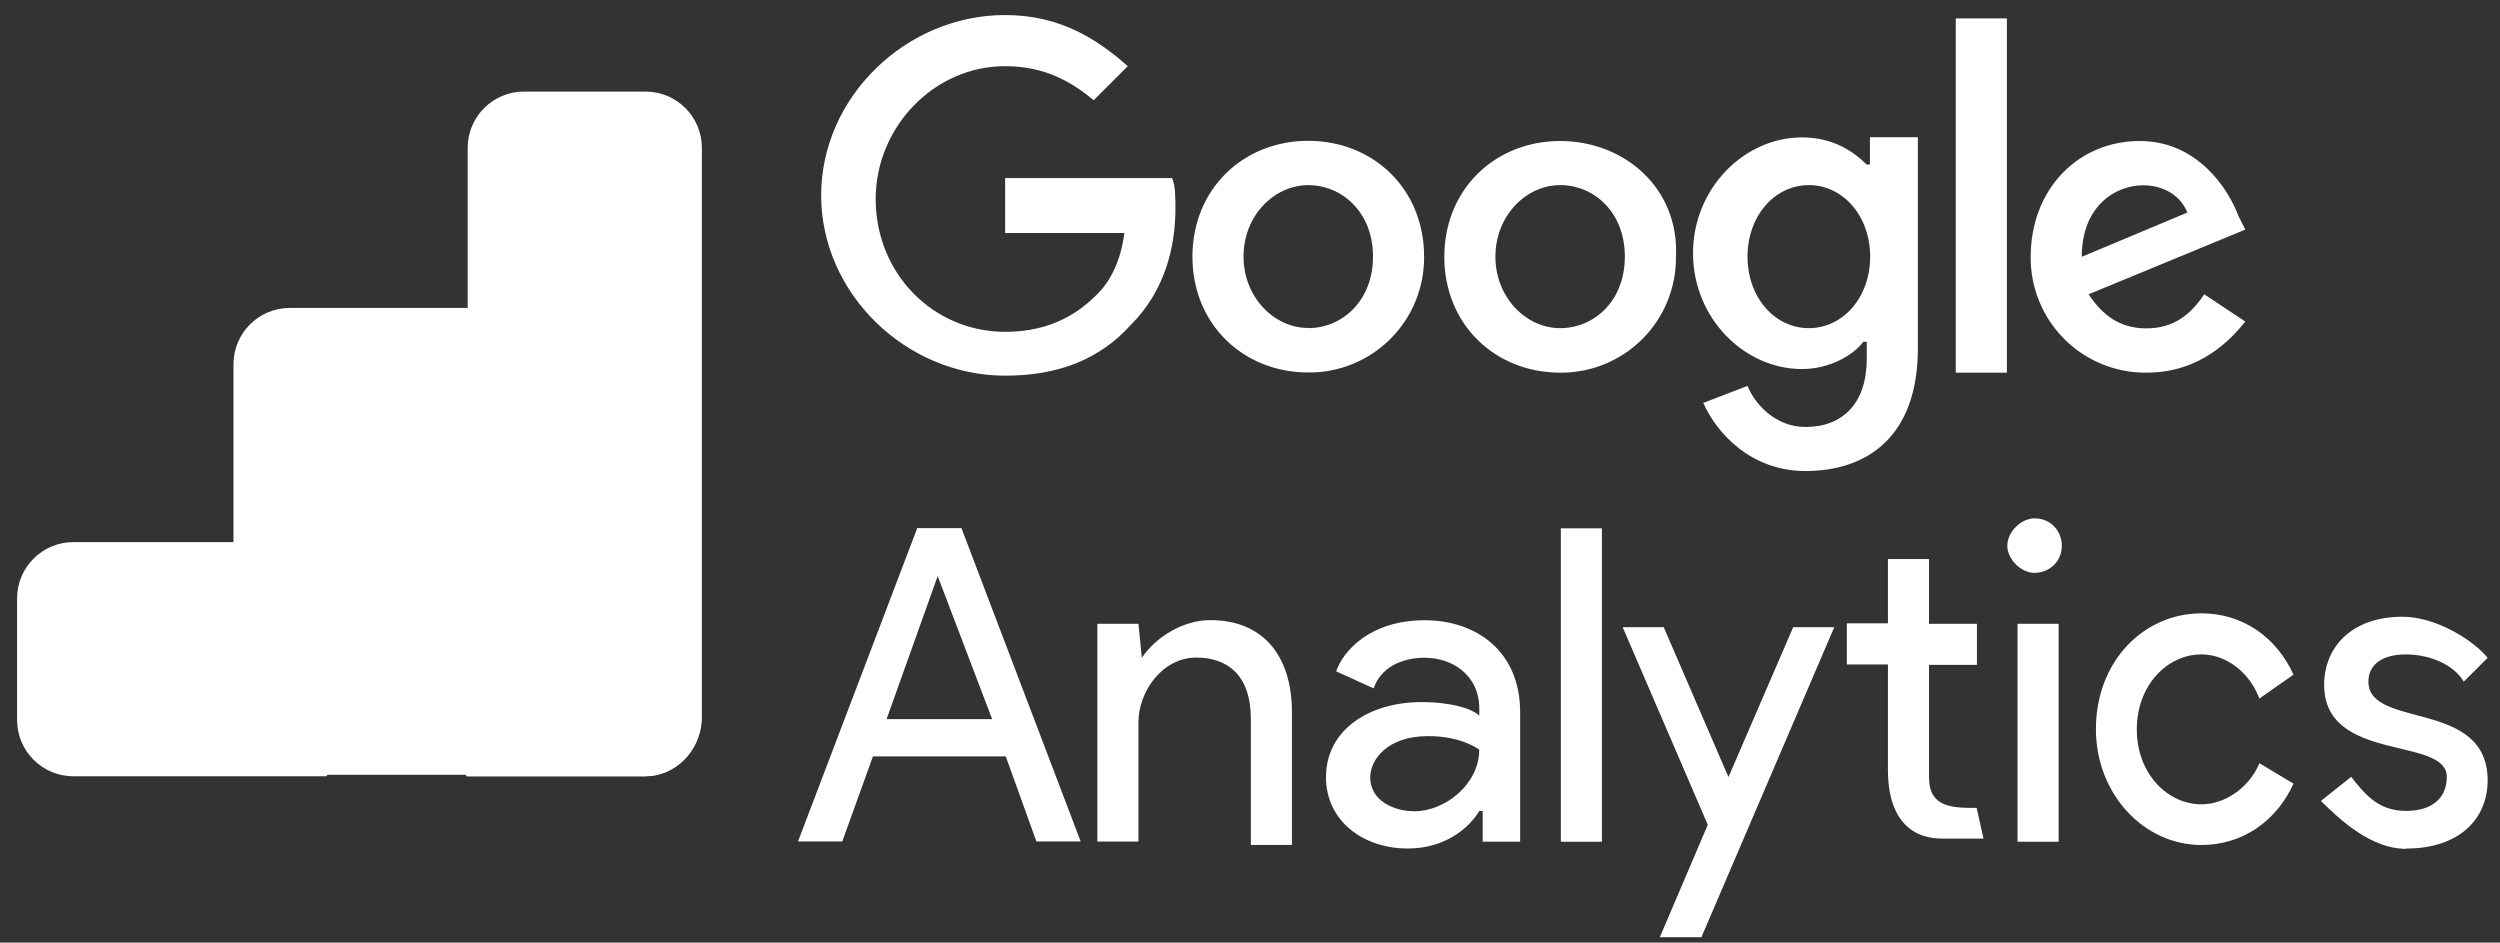
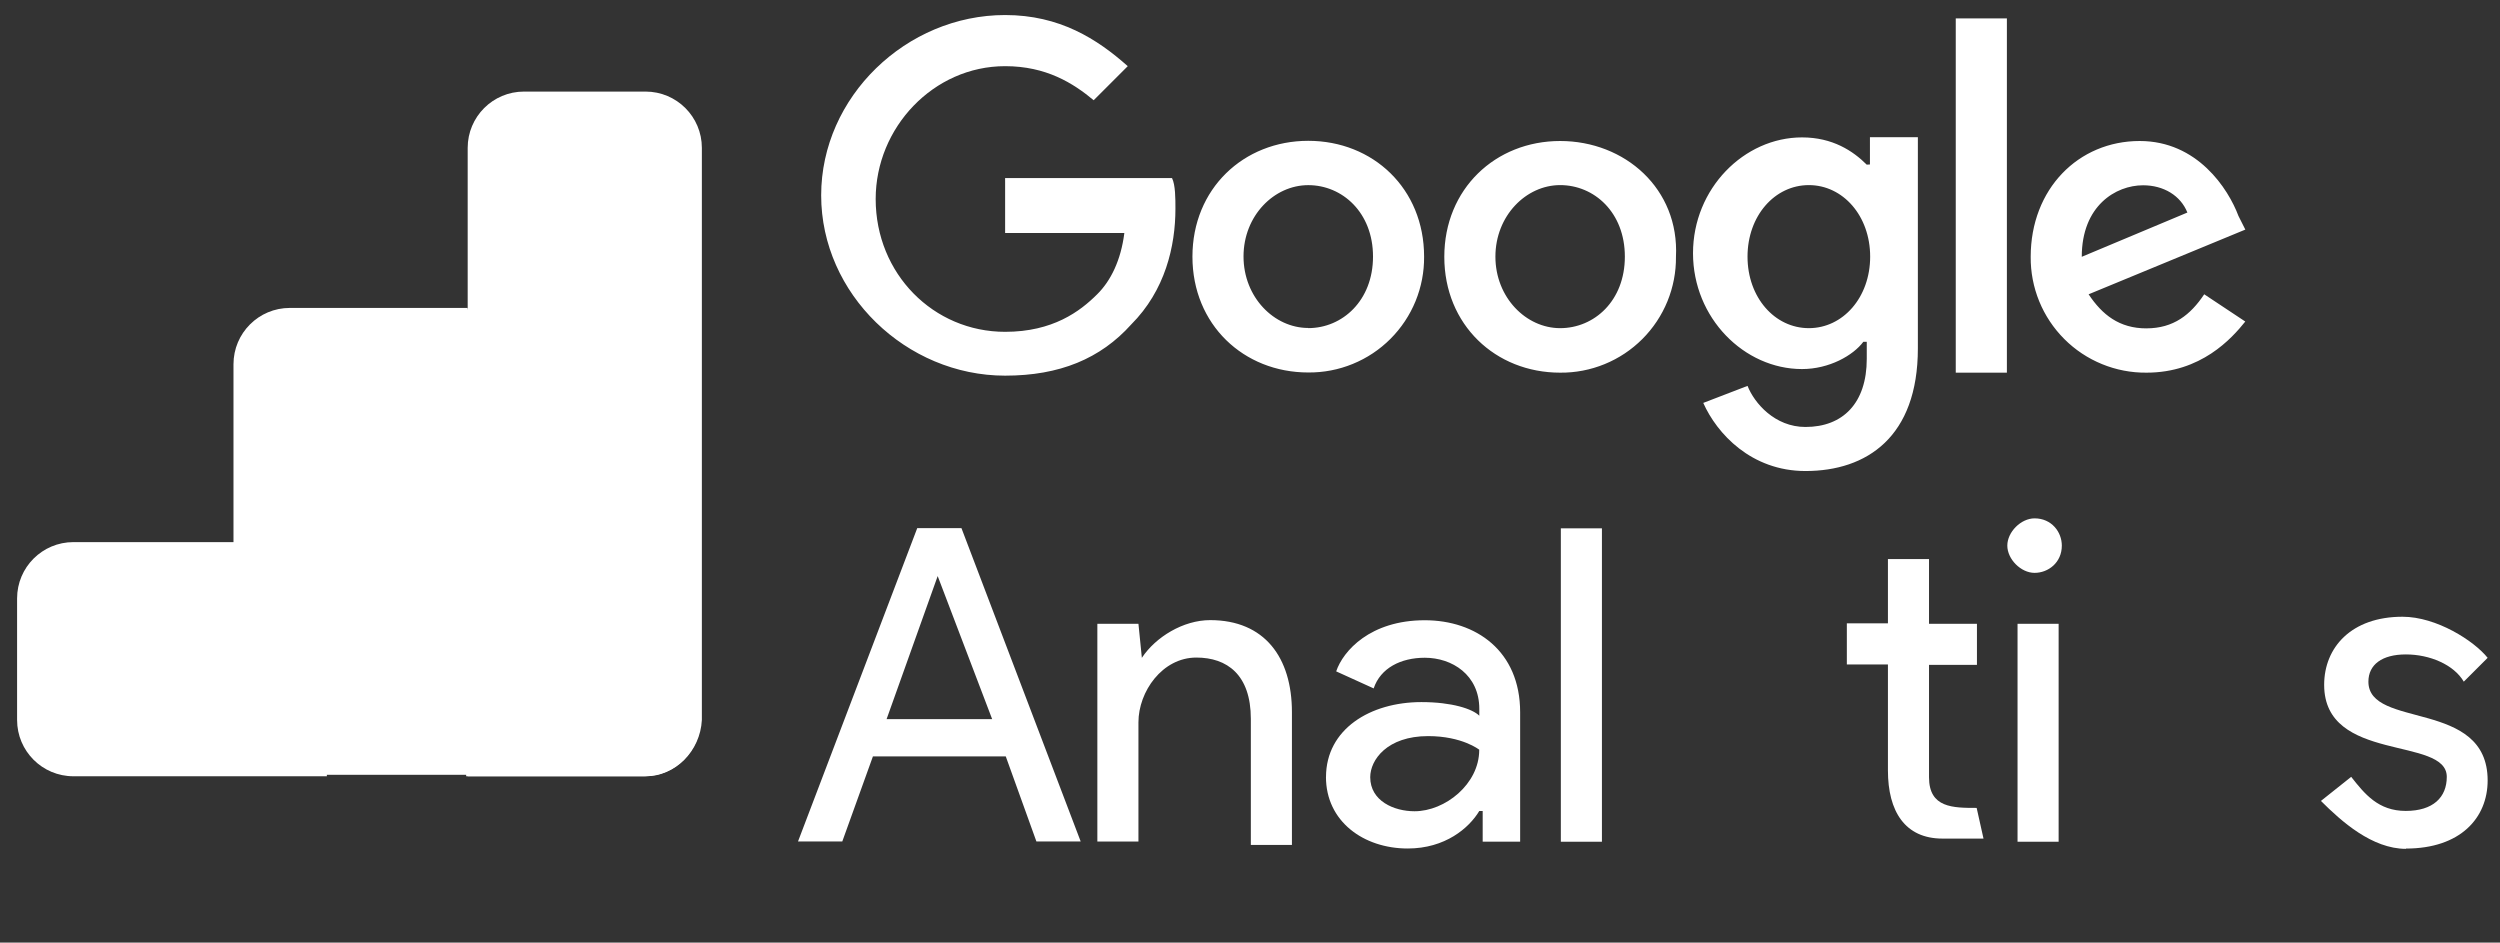
<svg xmlns="http://www.w3.org/2000/svg" width="122" height="46" viewBox="0 0 122 46" fill="none">
  <rect x="0" y="0" width="122" height="46" fill="#333333" stroke="none" />
  <path fill-rule="evenodd" clip-rule="evenodd" d="M15.951 37.882H3.583C2.064 37.882 0.834 36.652 0.834 35.133V29.203C0.834 27.684 2.064 26.455 3.583 26.455H11.394V17.776C11.394 16.257 12.624 15.027 14.143 15.027H22.823V37.81H15.951V37.882Z" fill="white" />
  <path fill-rule="evenodd" clip-rule="evenodd" d="M31.51 37.882H22.823V7.217C22.823 5.698 24.052 4.469 25.572 4.469H31.502C33.022 4.469 34.251 5.698 34.251 7.217V35.134C34.175 36.652 32.958 37.882 31.51 37.882Z" fill="white" />
  <path fill-rule="evenodd" clip-rule="evenodd" d="M34.176 26.455V35.134C34.176 36.653 32.946 37.882 31.428 37.882H22.749V15.028L34.176 26.455Z" fill="white" />
  <path d="M45.759 28.112L48.418 35.095H43.265L45.759 28.112ZM44.761 25.773L38.942 41.065H41.103L42.599 36.911H49.081L50.577 41.065H52.738L46.919 25.773H44.759H44.761ZM76.169 41.078H78.174V25.784H76.169V41.078ZM55.731 32.09C56.396 31.092 57.736 30.262 59.056 30.262C61.716 30.262 63.046 32.09 63.046 34.75V41.232H61.041V35.082C61.041 32.921 59.877 32.089 58.381 32.089C56.718 32.089 55.556 33.752 55.556 35.248V41.066H53.551V30.442H55.556L55.723 32.105L55.731 32.09ZM64.709 37.92C64.709 35.581 66.869 34.262 69.364 34.262C70.86 34.262 71.859 34.596 72.19 34.927V34.593C72.19 32.93 70.86 32.098 69.53 32.098C68.366 32.098 67.369 32.597 67.035 33.594L65.206 32.763C65.541 31.765 66.869 30.268 69.528 30.268C72.023 30.268 74.183 31.764 74.183 34.757V41.074H72.355V39.578H72.188C71.689 40.409 70.525 41.407 68.697 41.407C66.536 41.407 64.707 40.077 64.707 37.916M72.188 36.587C72.188 36.587 71.357 35.922 69.693 35.922C67.688 35.922 66.867 37.086 66.867 37.926C66.867 39.09 68.031 39.589 69.028 39.589C70.524 39.589 72.186 38.26 72.186 36.597" fill="white" />
-   <path fill-rule="evenodd" clip-rule="evenodd" d="M81.001 45.734L83.34 40.249L79.186 30.607H81.19L84.349 37.921L87.508 30.607H89.512L83.03 45.734H81.001ZM110.26 34.095C109.761 32.765 108.597 31.934 107.434 31.934C105.771 31.934 104.276 33.43 104.276 35.592C104.276 37.754 105.771 39.25 107.434 39.25C108.598 39.25 109.773 38.419 110.26 37.245L111.923 38.243C111.092 40.072 109.428 41.236 107.434 41.236C104.609 41.236 102.281 38.741 102.281 35.583C102.281 32.258 104.62 29.931 107.434 29.931C109.439 29.931 111.092 31.095 111.923 32.923L110.26 34.087V34.095Z" fill="white" />
  <path d="M117.407 41.41C120.067 41.41 121.397 39.915 121.397 38.086C121.397 34.096 115.578 35.591 115.578 33.265C115.578 32.434 116.243 31.936 117.407 31.936C118.571 31.936 119.746 32.434 120.233 33.265L121.397 32.102C120.732 31.271 118.902 30.097 117.242 30.097C114.747 30.097 113.419 31.593 113.419 33.421C113.419 37.245 119.403 35.916 119.403 37.91C119.403 38.908 118.738 39.573 117.398 39.573C116.058 39.573 115.393 38.742 114.738 37.91L113.262 39.085C114.259 40.083 115.756 41.424 117.416 41.424L117.407 41.41ZM98.456 41.078H100.461V30.44H98.456V41.078Z" fill="white" />
  <path fill-rule="evenodd" clip-rule="evenodd" d="M99.287 25.296C100.118 25.296 100.617 25.961 100.617 26.626C100.617 27.457 99.952 27.956 99.287 27.956C98.622 27.956 97.957 27.291 97.957 26.626C97.957 25.961 98.622 25.296 99.287 25.296ZM96.461 39.427L96.795 40.923H94.791C92.962 40.923 92.131 39.593 92.131 37.598V32.425H90.126V30.42H92.131V27.281H94.136V30.44H96.475V32.444H94.136V37.93C94.136 39.426 95.3 39.426 96.475 39.426L96.461 39.427Z" fill="white" />
  <path d="M49.05 8.877V11.372H54.868C54.701 12.702 54.203 13.711 53.538 14.365C52.708 15.195 51.378 16.193 49.05 16.193C45.559 16.193 42.733 13.368 42.733 9.711C42.733 6.221 45.558 3.229 49.05 3.229C51.055 3.229 52.375 4.06 53.371 4.892L55.034 3.229C53.538 1.899 51.71 0.734 49.05 0.734C44.23 0.734 40.073 4.724 40.073 9.533C40.073 14.342 44.227 18.332 49.05 18.332C51.71 18.332 53.706 17.501 55.2 15.837C56.863 14.174 57.361 12.013 57.361 10.184C57.361 9.686 57.361 9.021 57.194 8.689H49.049L49.05 8.877ZM63.843 6.872C60.684 6.872 58.191 9.211 58.191 12.525C58.191 15.838 60.686 18.177 63.843 18.177C64.587 18.184 65.325 18.042 66.014 17.76C66.703 17.479 67.329 17.063 67.855 16.536C68.381 16.01 68.797 15.384 69.079 14.696C69.361 14.007 69.502 13.269 69.496 12.525C69.496 9.2 67.001 6.872 63.843 6.872ZM63.843 16.005C62.18 16.005 60.684 14.509 60.684 12.515C60.684 10.52 62.18 9.035 63.843 9.035C65.506 9.035 67.003 10.372 67.003 12.521C67.003 14.671 65.507 16.012 63.844 16.012L63.843 16.005ZM91.097 8.035C90.432 7.37 89.434 6.705 87.939 6.705C85.113 6.705 82.619 9.2 82.619 12.357C82.619 15.515 85.114 18.01 87.939 18.01C89.269 18.01 90.433 17.345 90.931 16.68H91.098V17.511C91.098 19.672 89.934 20.836 88.106 20.836C86.61 20.836 85.611 19.672 85.28 18.831L83.119 19.662C83.784 21.157 85.458 22.986 88.107 22.986C91.1 22.986 93.592 21.323 93.592 17.002V6.696H91.253V8.026L91.097 8.035ZM88.272 16.014C86.609 16.014 85.279 14.518 85.279 12.524C85.279 10.529 86.609 9.033 88.272 9.033C89.934 9.033 91.264 10.529 91.264 12.524C91.264 14.518 89.934 16.014 88.272 16.014ZM76.135 6.881C72.976 6.881 70.482 9.22 70.482 12.534C70.482 15.847 72.977 18.186 76.135 18.186C76.879 18.193 77.617 18.051 78.306 17.769C78.995 17.488 79.62 17.072 80.147 16.545C80.673 16.019 81.089 15.393 81.371 14.704C81.652 14.016 81.794 13.278 81.787 12.534C81.954 9.209 79.292 6.881 76.135 6.881ZM76.135 16.014C74.472 16.014 72.976 14.518 72.976 12.524C72.976 10.529 74.472 9.033 76.135 9.033C77.798 9.033 79.293 10.363 79.293 12.524C79.293 14.684 77.798 16.014 76.135 16.014ZM95.441 0.898H97.936V18.186H95.441V0.898ZM104.75 16.025C103.42 16.025 102.589 15.36 101.924 14.362L109.572 11.204L109.237 10.539C108.738 9.209 107.233 6.881 104.417 6.881C101.424 6.881 99.098 9.22 99.098 12.534C99.091 13.278 99.233 14.016 99.514 14.704C99.796 15.393 100.212 16.019 100.738 16.545C101.264 17.072 101.89 17.488 102.579 17.769C103.268 18.051 104.006 18.193 104.75 18.186C107.41 18.186 108.904 16.523 109.57 15.691L107.566 14.361C106.901 15.359 106.07 16.024 104.74 16.024L104.75 16.025ZM104.583 9.042C105.581 9.042 106.412 9.541 106.744 10.372L101.59 12.532C101.59 10.037 103.253 9.042 104.583 9.042Z" fill="white" />
</svg>